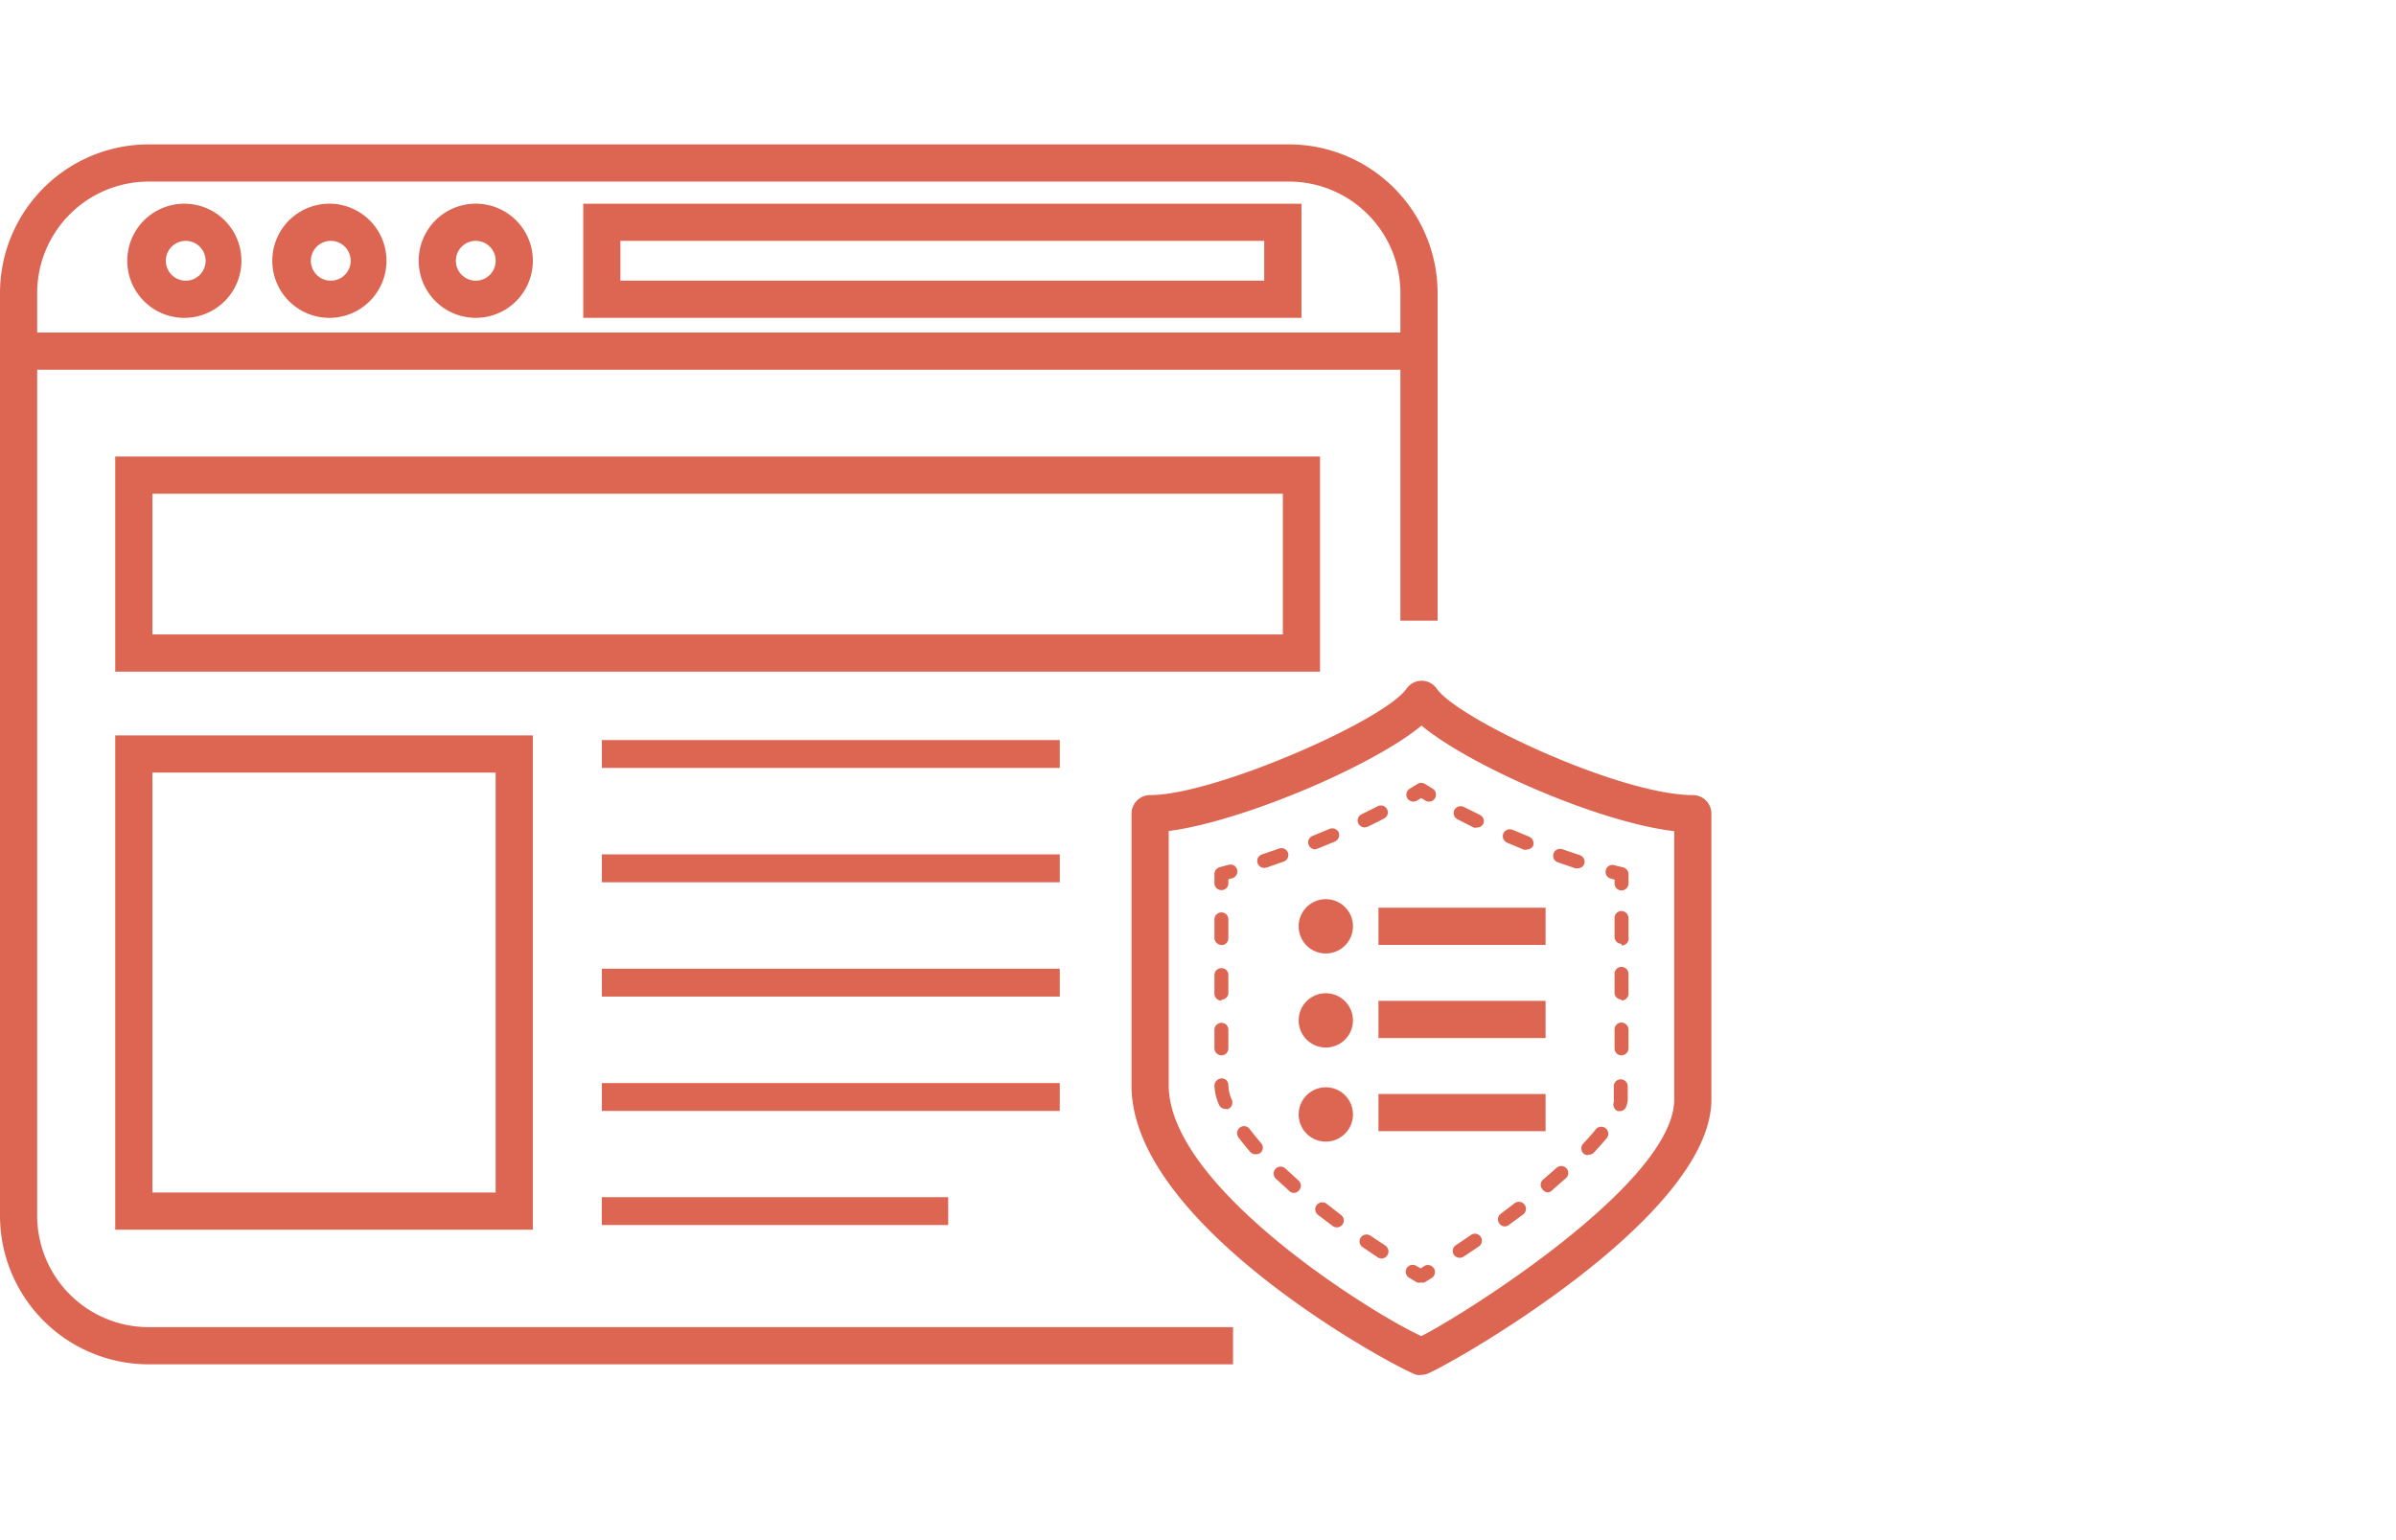
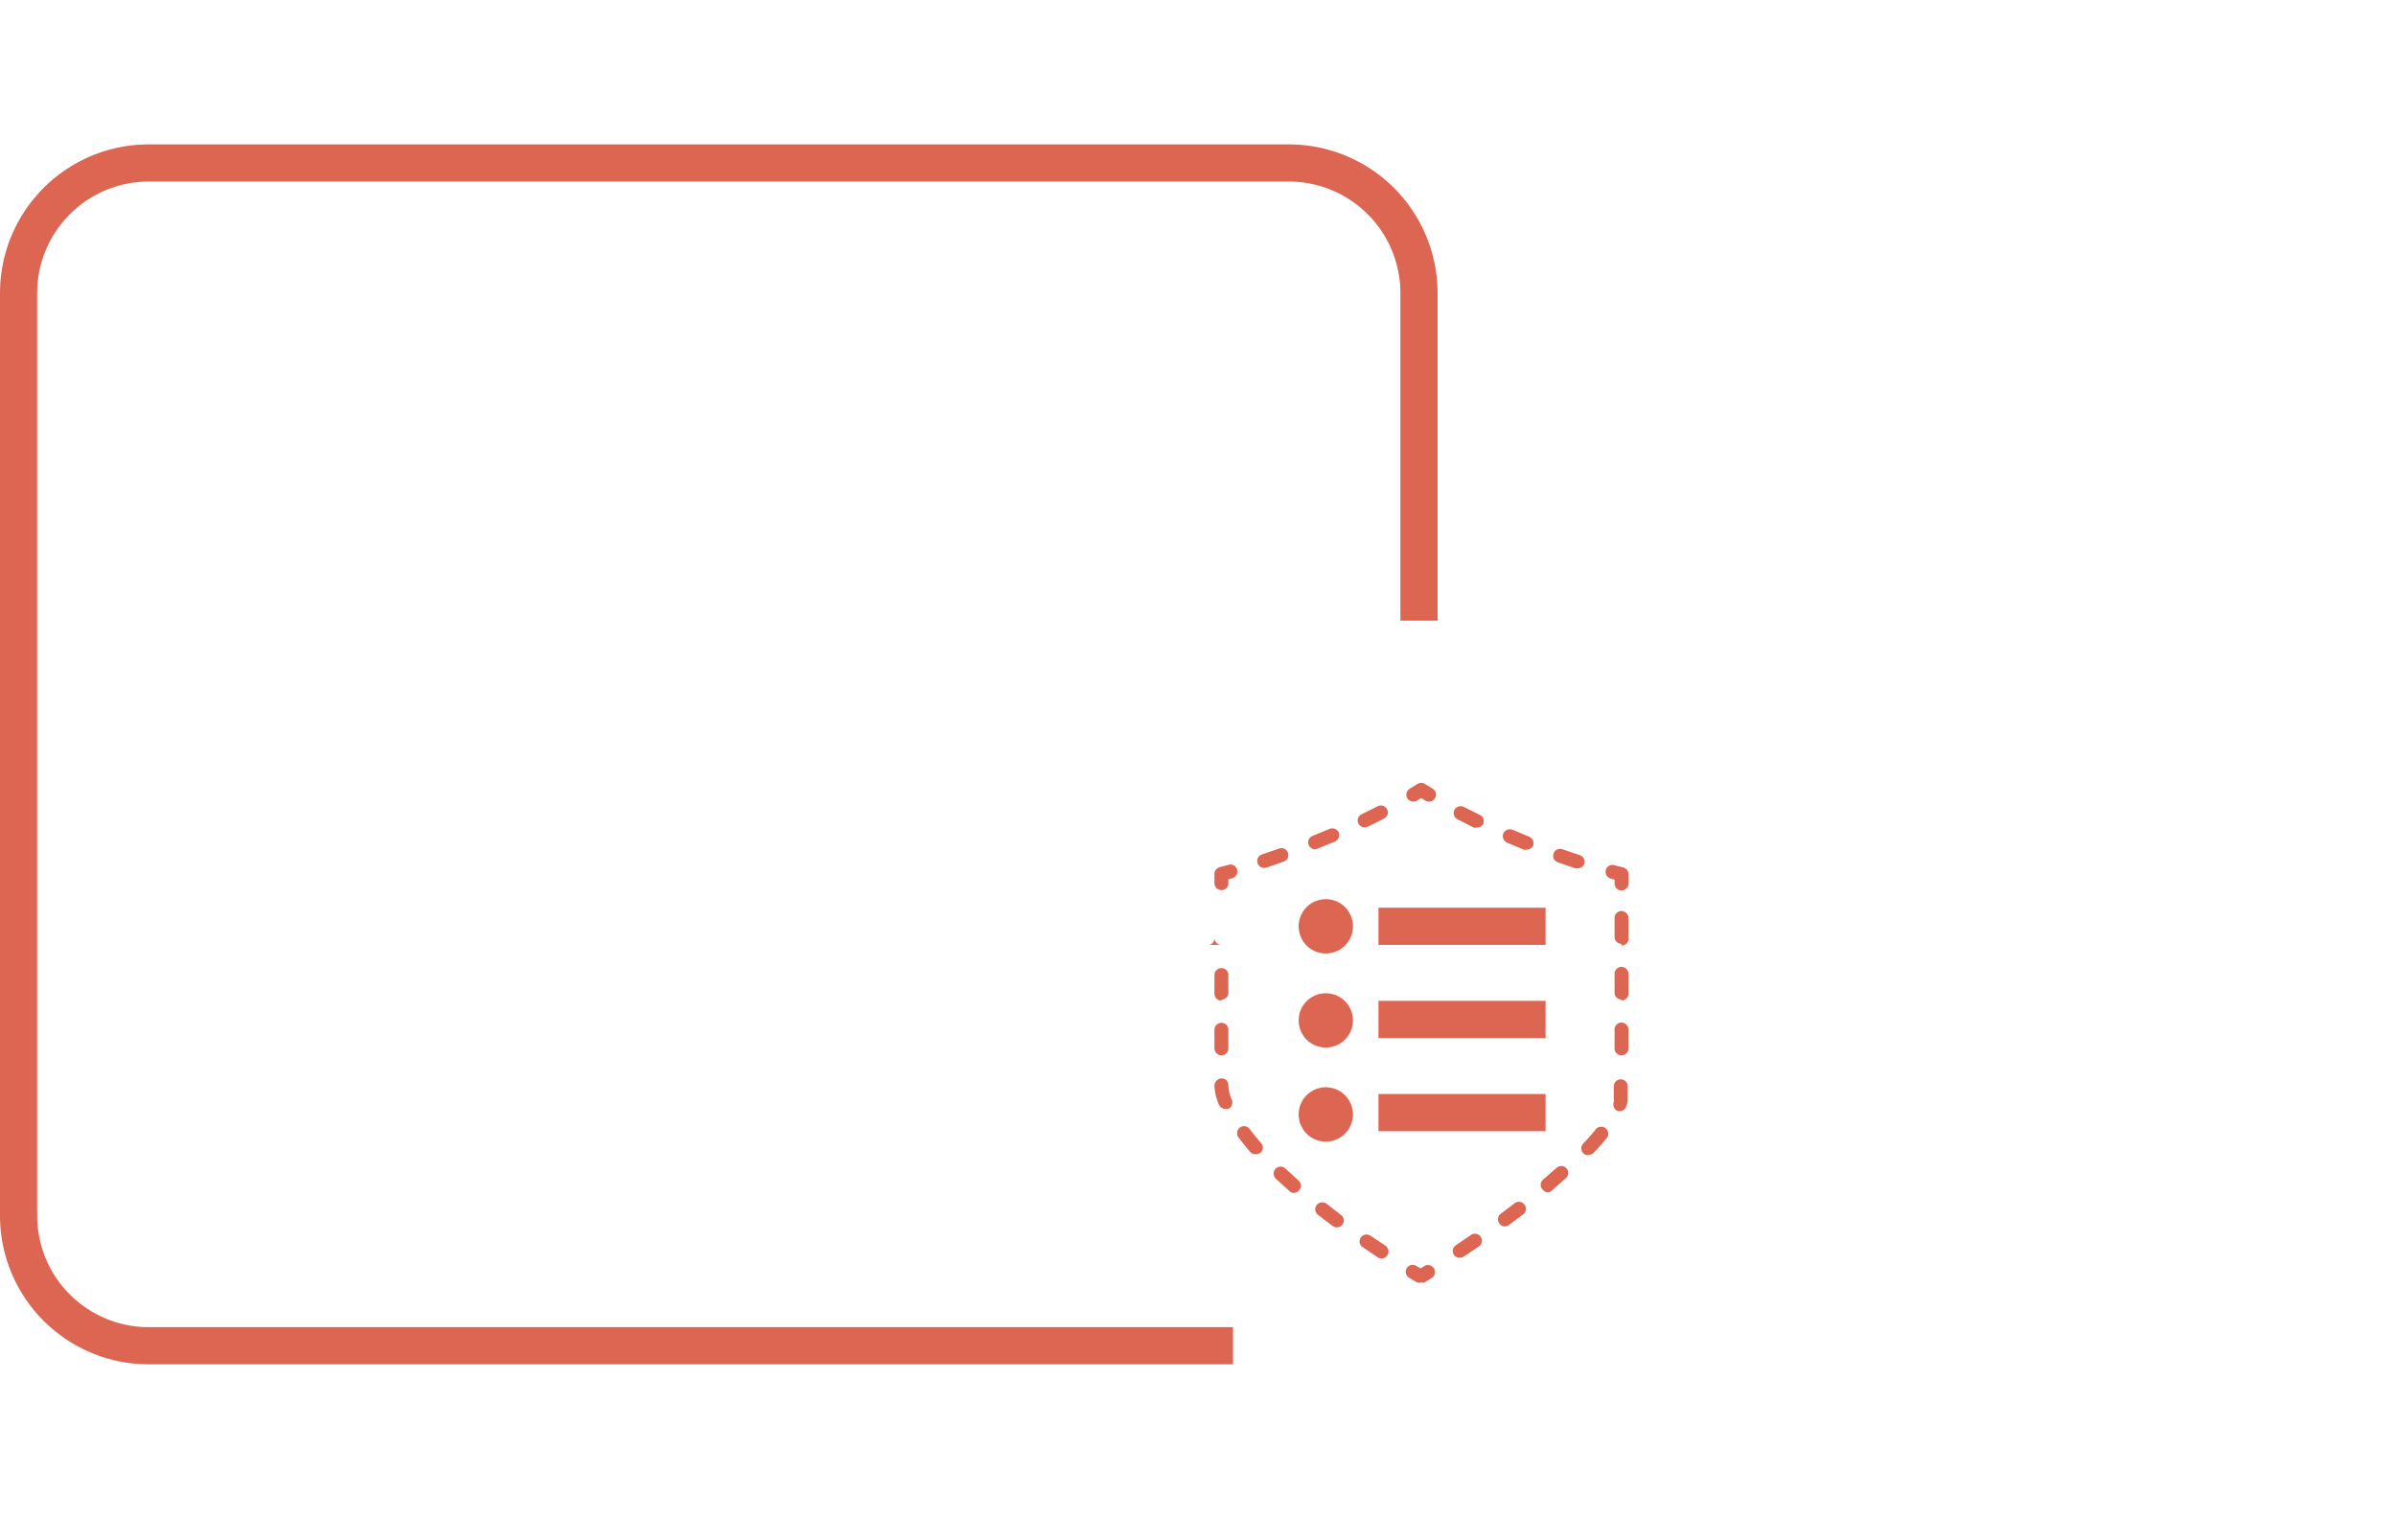
<svg xmlns="http://www.w3.org/2000/svg" width="70" height="45" fill="none">
  <g clip-path="url(#clip0_394_7345)" fill="#DD6652">
-     <path d="M41.526 40.172a.593.593 0 01-.136 0c-.45-.119-8.332-4.301-8.332-8.446v-7.952a.543.543 0 01.543-.543c1.874 0 6.833-2.173 7.49-3.107a.543.543 0 01.44-.234.542.542 0 01.446.234c.635.901 5.377 3.107 7.48 3.107a.543.543 0 01.542.543v8.349c0 3.525-7.946 7.925-8.332 8.028a.593.593 0 01-.141.021zM34.144 24.28v7.425c0 3.015 6.051 6.736 7.382 7.333 1.168-.586 7.387-4.465 7.387-6.914v-7.839c-2.216-.26-5.975-1.912-7.382-3.085-1.45 1.2-5.285 2.814-7.387 3.08z" />
-     <path d="M41.505 37.473a.246.246 0 01-.104 0l-.233-.141a.202.202 0 01.053-.37.2.2 0 01.153.022l.13.076.13-.081a.206.206 0 01.207.353l-.228.14a.25.25 0 01-.108 0zm-1.135-.701a.228.228 0 01-.115-.032l-.445-.3a.203.203 0 01-.086-.209.202.202 0 01.162-.157c.052-.01.107 0 .152.03l.44.293a.207.207 0 01-.109.375zm-1.315-.912a.185.185 0 01-.12-.038l-.429-.326a.206.206 0 01-.038-.288.212.212 0 01.288-.038l.418.326a.2.2 0 01-.12.364zm-1.244-1.005a.206.206 0 01-.136-.05l-.402-.368a.203.203 0 01-.006-.288.205.205 0 01.288-.006l.392.359a.2.2 0 010 .282.19.19 0 01-.136.07zm-1.13-1.13a.202.202 0 01-.158-.07 10.34 10.34 0 01-.342-.424.207.207 0 01.11-.32.202.202 0 01.216.075c.098.13.207.261.326.402a.2.2 0 010 .288.207.207 0 01-.152.049zM35.8 32.4a.207.207 0 01-.19-.13 1.52 1.52 0 01-.13-.544.217.217 0 01.206-.217.19.19 0 01.2.19c.006.152.041.301.104.44a.206.206 0 01-.114.266.19.19 0 01-.076-.005zm-.114-1.565a.207.207 0 01-.206-.2v-.544a.206.206 0 01.284-.19.2.2 0 01.123.19v.543a.201.201 0 01-.201.201zm0-1.597a.206.206 0 01-.206-.206v-.543a.2.2 0 01.206-.201.194.194 0 01.187.123.19.19 0 01.014.078v.543a.201.201 0 01-.201.174v.032zm0-1.63a.207.207 0 01-.206-.2v-.543a.206.206 0 01.284-.191.202.202 0 01.123.19v.544a.2.2 0 01-.201.206v-.005zm.001-1.602a.2.2 0 01-.19-.122.2.2 0 01-.017-.079v-.271a.206.206 0 01.153-.196l.26-.07a.204.204 0 01.215.07.204.204 0 01.016.225.203.203 0 01-.122.096l-.114.032v.114a.197.197 0 01-.123.188.195.195 0 01-.078.013zm1.249-.646a.205.205 0 01-.184-.296.2.2 0 01.12-.1l.493-.169a.201.201 0 01.254.276.2.2 0 01-.118.104l-.5.174-.065.01zm1.483-.543a.206.206 0 01-.186-.281.201.201 0 01.11-.11l.484-.201a.211.211 0 01.282.092.212.212 0 01-.109.272l-.488.2-.093.028zm1.45-.641a.212.212 0 01-.184-.114.202.202 0 01.033-.225.202.202 0 01.065-.047l.467-.233a.2.2 0 01.222.025.2.2 0 01.05.061.194.194 0 01-.024.224.196.196 0 01-.064.048 9.902 9.902 0 01-.478.24.158.158 0 01-.065.015l-.021.006zm1.881-.756a.185.185 0 01-.104-.026l-.125-.076-.125.076a.212.212 0 01-.282-.071.207.207 0 01.07-.277l.229-.141a.206.206 0 01.217 0l.228.141a.2.2 0 01.065.277.196.196 0 01-.174.098zm4.338 1.95a.136.136 0 01-.065 0l-.505-.173a.202.202 0 11.136-.38l.5.168a.206.206 0 01.13.26.207.207 0 01-.196.126zm-1.488-.542h-.076l-.495-.207a.212.212 0 01-.108-.271.212.212 0 01.272-.104l.483.201a.211.211 0 01.114.267.206.206 0 01-.19.108v.006zm-1.456-.647a.244.244 0 01-.087 0l-.478-.244a.202.202 0 01-.109-.196.202.202 0 01.143-.176.207.207 0 01.156.013l.468.234a.2.2 0 01.092.271.195.195 0 01-.185.093v.005zm4.227 1.836a.2.2 0 01-.2-.2v-.115l-.115-.033a.2.2 0 01-.14-.25.197.197 0 01.244-.14l.26.065a.206.206 0 01.158.2v.272a.206.206 0 01-.207.201zM42.645 36.75a.207.207 0 01-.168-.086.2.2 0 01.06-.283l.44-.299a.203.203 0 11.228.337l-.446.299a.212.212 0 01-.114.032zm1.32-.917a.19.19 0 01-.163-.087.202.202 0 01.044-.283l.423-.32a.207.207 0 01.25.326l-.434.32a.19.19 0 01-.12.044zm1.26-.994a.2.2 0 01-.152-.077.2.2 0 010-.288l.397-.347a.206.206 0 01.332.066.202.202 0 01-.044.222l-.408.358a.196.196 0 01-.125.066zm1.173-1.087a.201.201 0 01-.14-.054.206.206 0 010-.288c.135-.141.25-.272.347-.391a.206.206 0 01.382.103.206.206 0 01-.067.157 9.96 9.96 0 01-.364.408.196.196 0 01-.157.049v.016zm.94-1.287h-.07a.207.207 0 01-.12-.266v-.457a.199.199 0 01.057-.145.202.202 0 01.29 0 .2.2 0 01.06.145v.413c-.01.065-.026.128-.048.19a.208.208 0 01-.169.12zm.033-1.63a.2.2 0 01-.201-.206v-.543a.201.201 0 01.347-.146c.038.038.06.09.06.146v.543a.207.207 0 01-.206.206zm0-1.63A.202.202 0 0147.17 29v-.543a.2.2 0 01.2-.206.206.206 0 01.207.206V29a.206.206 0 01-.206.234v-.027zm0-1.629a.2.2 0 01-.201-.206v-.544a.201.201 0 01.347-.145c.038.038.06.09.06.145v.544a.208.208 0 01-.114.236.206.206 0 01-.092.019v-.049zm-2.216-1.054h-4.883v1.087h4.883v-1.087zm0 2.722h-4.883v1.086h4.883v-1.086zm0 2.721h-4.883v1.086h4.883v-1.086zm-6.421-4.106a.793.793 0 100-1.587.793.793 0 000 1.587zm0 2.748a.793.793 0 100-1.586.793.793 0 000 1.586zm0 2.749a.793.793 0 100-1.587.793.793 0 000 1.587z" />
+     <path d="M41.505 37.473a.246.246 0 01-.104 0l-.233-.141a.202.202 0 01.053-.37.2.2 0 01.153.022l.13.076.13-.081a.206.206 0 01.207.353l-.228.14a.25.25 0 01-.108 0zm-1.135-.701a.228.228 0 01-.115-.032l-.445-.3a.203.203 0 01-.086-.209.202.202 0 01.162-.157c.052-.01.107 0 .152.03l.44.293a.207.207 0 01-.109.375zm-1.315-.912a.185.185 0 01-.12-.038l-.429-.326a.206.206 0 01-.038-.288.212.212 0 01.288-.038l.418.326a.2.2 0 01-.12.364zm-1.244-1.005a.206.206 0 01-.136-.05l-.402-.368a.203.203 0 01-.006-.288.205.205 0 01.288-.006l.392.359a.2.2 0 010 .282.19.19 0 01-.136.07zm-1.13-1.13a.202.202 0 01-.158-.07 10.34 10.34 0 01-.342-.424.207.207 0 01.11-.32.202.202 0 01.216.075c.098.13.207.261.326.402a.2.2 0 010 .288.207.207 0 01-.152.049zM35.8 32.4a.207.207 0 01-.19-.13 1.52 1.52 0 01-.13-.544.217.217 0 01.206-.217.19.19 0 01.2.19c.006.152.041.301.104.44a.206.206 0 01-.114.266.19.19 0 01-.076-.005zm-.114-1.565a.207.207 0 01-.206-.2v-.544a.206.206 0 01.284-.19.2.2 0 01.123.19v.543a.201.201 0 01-.201.201zm0-1.597a.206.206 0 01-.206-.206v-.543a.2.2 0 01.206-.201.194.194 0 01.187.123.19.19 0 01.014.078v.543a.201.201 0 01-.201.174v.032zm0-1.63a.207.207 0 01-.206-.2v-.543v.544a.2.2 0 01-.201.206v-.005zm.001-1.602a.2.2 0 01-.19-.122.2.2 0 01-.017-.079v-.271a.206.206 0 01.153-.196l.26-.07a.204.204 0 01.215.07.204.204 0 01.016.225.203.203 0 01-.122.096l-.114.032v.114a.197.197 0 01-.123.188.195.195 0 01-.078.013zm1.249-.646a.205.205 0 01-.184-.296.2.2 0 01.12-.1l.493-.169a.201.201 0 01.254.276.2.2 0 01-.118.104l-.5.174-.065.01zm1.483-.543a.206.206 0 01-.186-.281.201.201 0 01.11-.11l.484-.201a.211.211 0 01.282.092.212.212 0 01-.109.272l-.488.2-.093.028zm1.45-.641a.212.212 0 01-.184-.114.202.202 0 01.033-.225.202.202 0 01.065-.047l.467-.233a.2.2 0 01.222.025.2.2 0 01.05.061.194.194 0 01-.024.224.196.196 0 01-.064.048 9.902 9.902 0 01-.478.24.158.158 0 01-.065.015l-.021.006zm1.881-.756a.185.185 0 01-.104-.026l-.125-.076-.125.076a.212.212 0 01-.282-.071.207.207 0 01.07-.277l.229-.141a.206.206 0 01.217 0l.228.141a.2.2 0 01.065.277.196.196 0 01-.174.098zm4.338 1.95a.136.136 0 01-.065 0l-.505-.173a.202.202 0 11.136-.38l.5.168a.206.206 0 01.13.26.207.207 0 01-.196.126zm-1.488-.542h-.076l-.495-.207a.212.212 0 01-.108-.271.212.212 0 01.272-.104l.483.201a.211.211 0 01.114.267.206.206 0 01-.19.108v.006zm-1.456-.647a.244.244 0 01-.087 0l-.478-.244a.202.202 0 01-.109-.196.202.202 0 01.143-.176.207.207 0 01.156.013l.468.234a.2.2 0 01.092.271.195.195 0 01-.185.093v.005zm4.227 1.836a.2.2 0 01-.2-.2v-.115l-.115-.033a.2.2 0 01-.14-.25.197.197 0 01.244-.14l.26.065a.206.206 0 01.158.2v.272a.206.206 0 01-.207.201zM42.645 36.75a.207.207 0 01-.168-.086.2.2 0 01.06-.283l.44-.299a.203.203 0 11.228.337l-.446.299a.212.212 0 01-.114.032zm1.32-.917a.19.19 0 01-.163-.087.202.202 0 01.044-.283l.423-.32a.207.207 0 01.25.326l-.434.32a.19.19 0 01-.12.044zm1.26-.994a.2.2 0 01-.152-.077.2.2 0 010-.288l.397-.347a.206.206 0 01.332.066.202.202 0 01-.044.222l-.408.358a.196.196 0 01-.125.066zm1.173-1.087a.201.201 0 01-.14-.054.206.206 0 010-.288c.135-.141.25-.272.347-.391a.206.206 0 01.382.103.206.206 0 01-.067.157 9.96 9.96 0 01-.364.408.196.196 0 01-.157.049v.016zm.94-1.287h-.07a.207.207 0 01-.12-.266v-.457a.199.199 0 01.057-.145.202.202 0 01.29 0 .2.2 0 01.06.145v.413c-.01.065-.026.128-.048.19a.208.208 0 01-.169.12zm.033-1.63a.2.2 0 01-.201-.206v-.543a.201.201 0 01.347-.146c.038.038.06.09.06.146v.543a.207.207 0 01-.206.206zm0-1.63A.202.202 0 0147.17 29v-.543a.2.2 0 01.2-.206.206.206 0 01.207.206V29a.206.206 0 01-.206.234v-.027zm0-1.629a.2.2 0 01-.201-.206v-.544a.201.201 0 01.347-.145c.038.038.06.09.06.145v.544a.208.208 0 01-.114.236.206.206 0 01-.092.019v-.049zm-2.216-1.054h-4.883v1.087h4.883v-1.087zm0 2.722h-4.883v1.086h4.883v-1.086zm0 2.721h-4.883v1.086h4.883v-1.086zm-6.421-4.106a.793.793 0 100-1.587.793.793 0 000 1.587zm0 2.748a.793.793 0 100-1.586.793.793 0 000 1.586zm0 2.749a.793.793 0 100-1.587.793.793 0 000 1.587z" />
    <path d="M36.024 39.863H4.345A4.346 4.346 0 010 35.517V8.565a4.345 4.345 0 014.345-4.346h33.308A4.346 4.346 0 0142 8.565v9.57h-1.087v-9.57a3.259 3.259 0 00-3.259-3.26H4.345a3.26 3.26 0 00-3.259 3.26v26.952a3.26 3.26 0 003.26 3.26h31.678v1.086z" />
-     <path d="M41.091 9.716H.912v1.087h40.18V9.716zM13.9 9.287a1.668 1.668 0 110-3.336 1.668 1.668 0 010 3.336zm0-2.249a.581.581 0 100 1.163.581.581 0 000-1.163zM9.664 9.287a1.668 1.668 0 110-3.335 1.668 1.668 0 010 3.335zm0-2.249a.581.581 0 100 1.163.581.581 0 000-1.163zM5.432 9.287a1.668 1.668 0 11-.011-3.335 1.668 1.668 0 01.01 3.335zm0-2.249a.581.581 0 10-.011 1.163.581.581 0 00.01-1.163zM30.96 21.623H17.583v.815h13.379v-.815zm0 3.34H17.583v.815h13.379v-.815zm0 3.341H17.583v.815h13.379v-.815zm0 3.341H17.583v.814h13.379v-.815zm-3.259 3.335H17.582v.814h10.12v-.814zM38.022 9.287H17.04V5.952h20.983v3.335zM18.125 8.201h18.81V7.038h-18.81v1.163zm20.44 11.423H3.367v-6.285h35.198v6.285zM4.454 18.538h33.025v-4.112H4.454v4.112zM15.567 35.93h-12.2V21.487h12.2V35.93zM4.454 34.844H14.48v-12.27H4.454v12.27z" />
  </g>
  <defs>
    <clipPath id="clip0_394_7345">
      <path fill="#fff" transform="translate(0 4.22)" d="M0 0h50v35.953H0z" />
    </clipPath>
  </defs>
</svg>